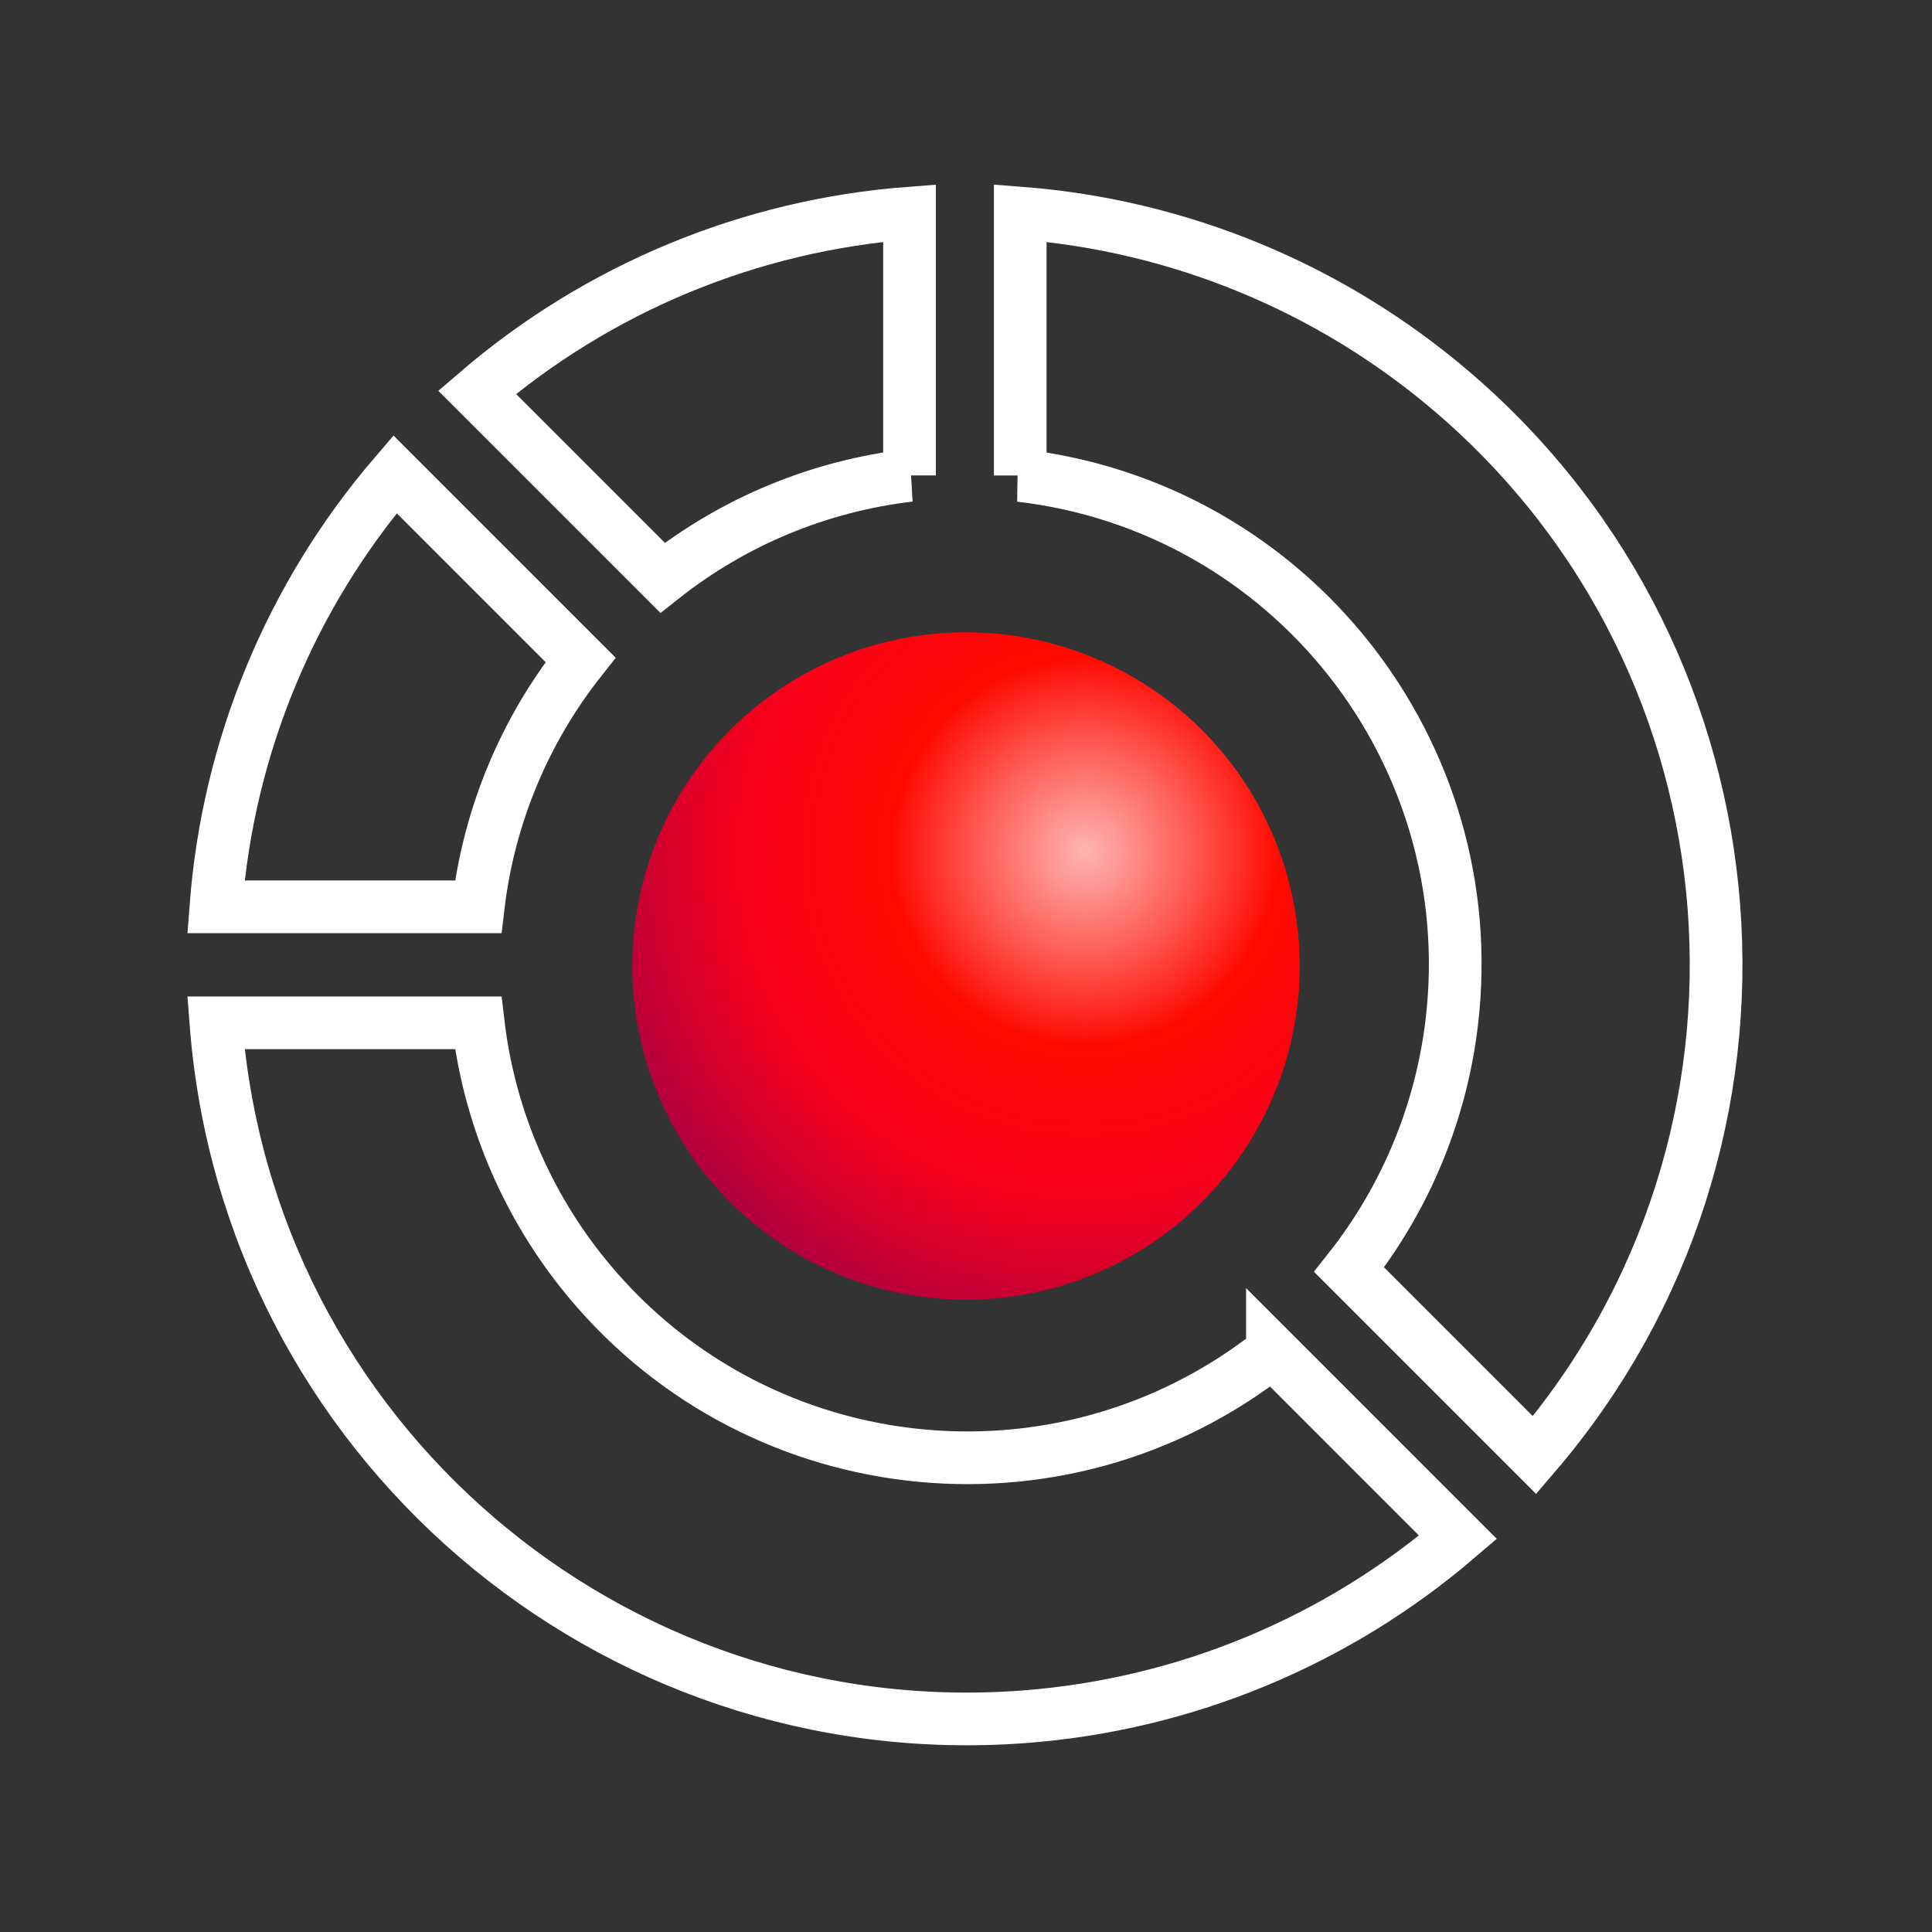
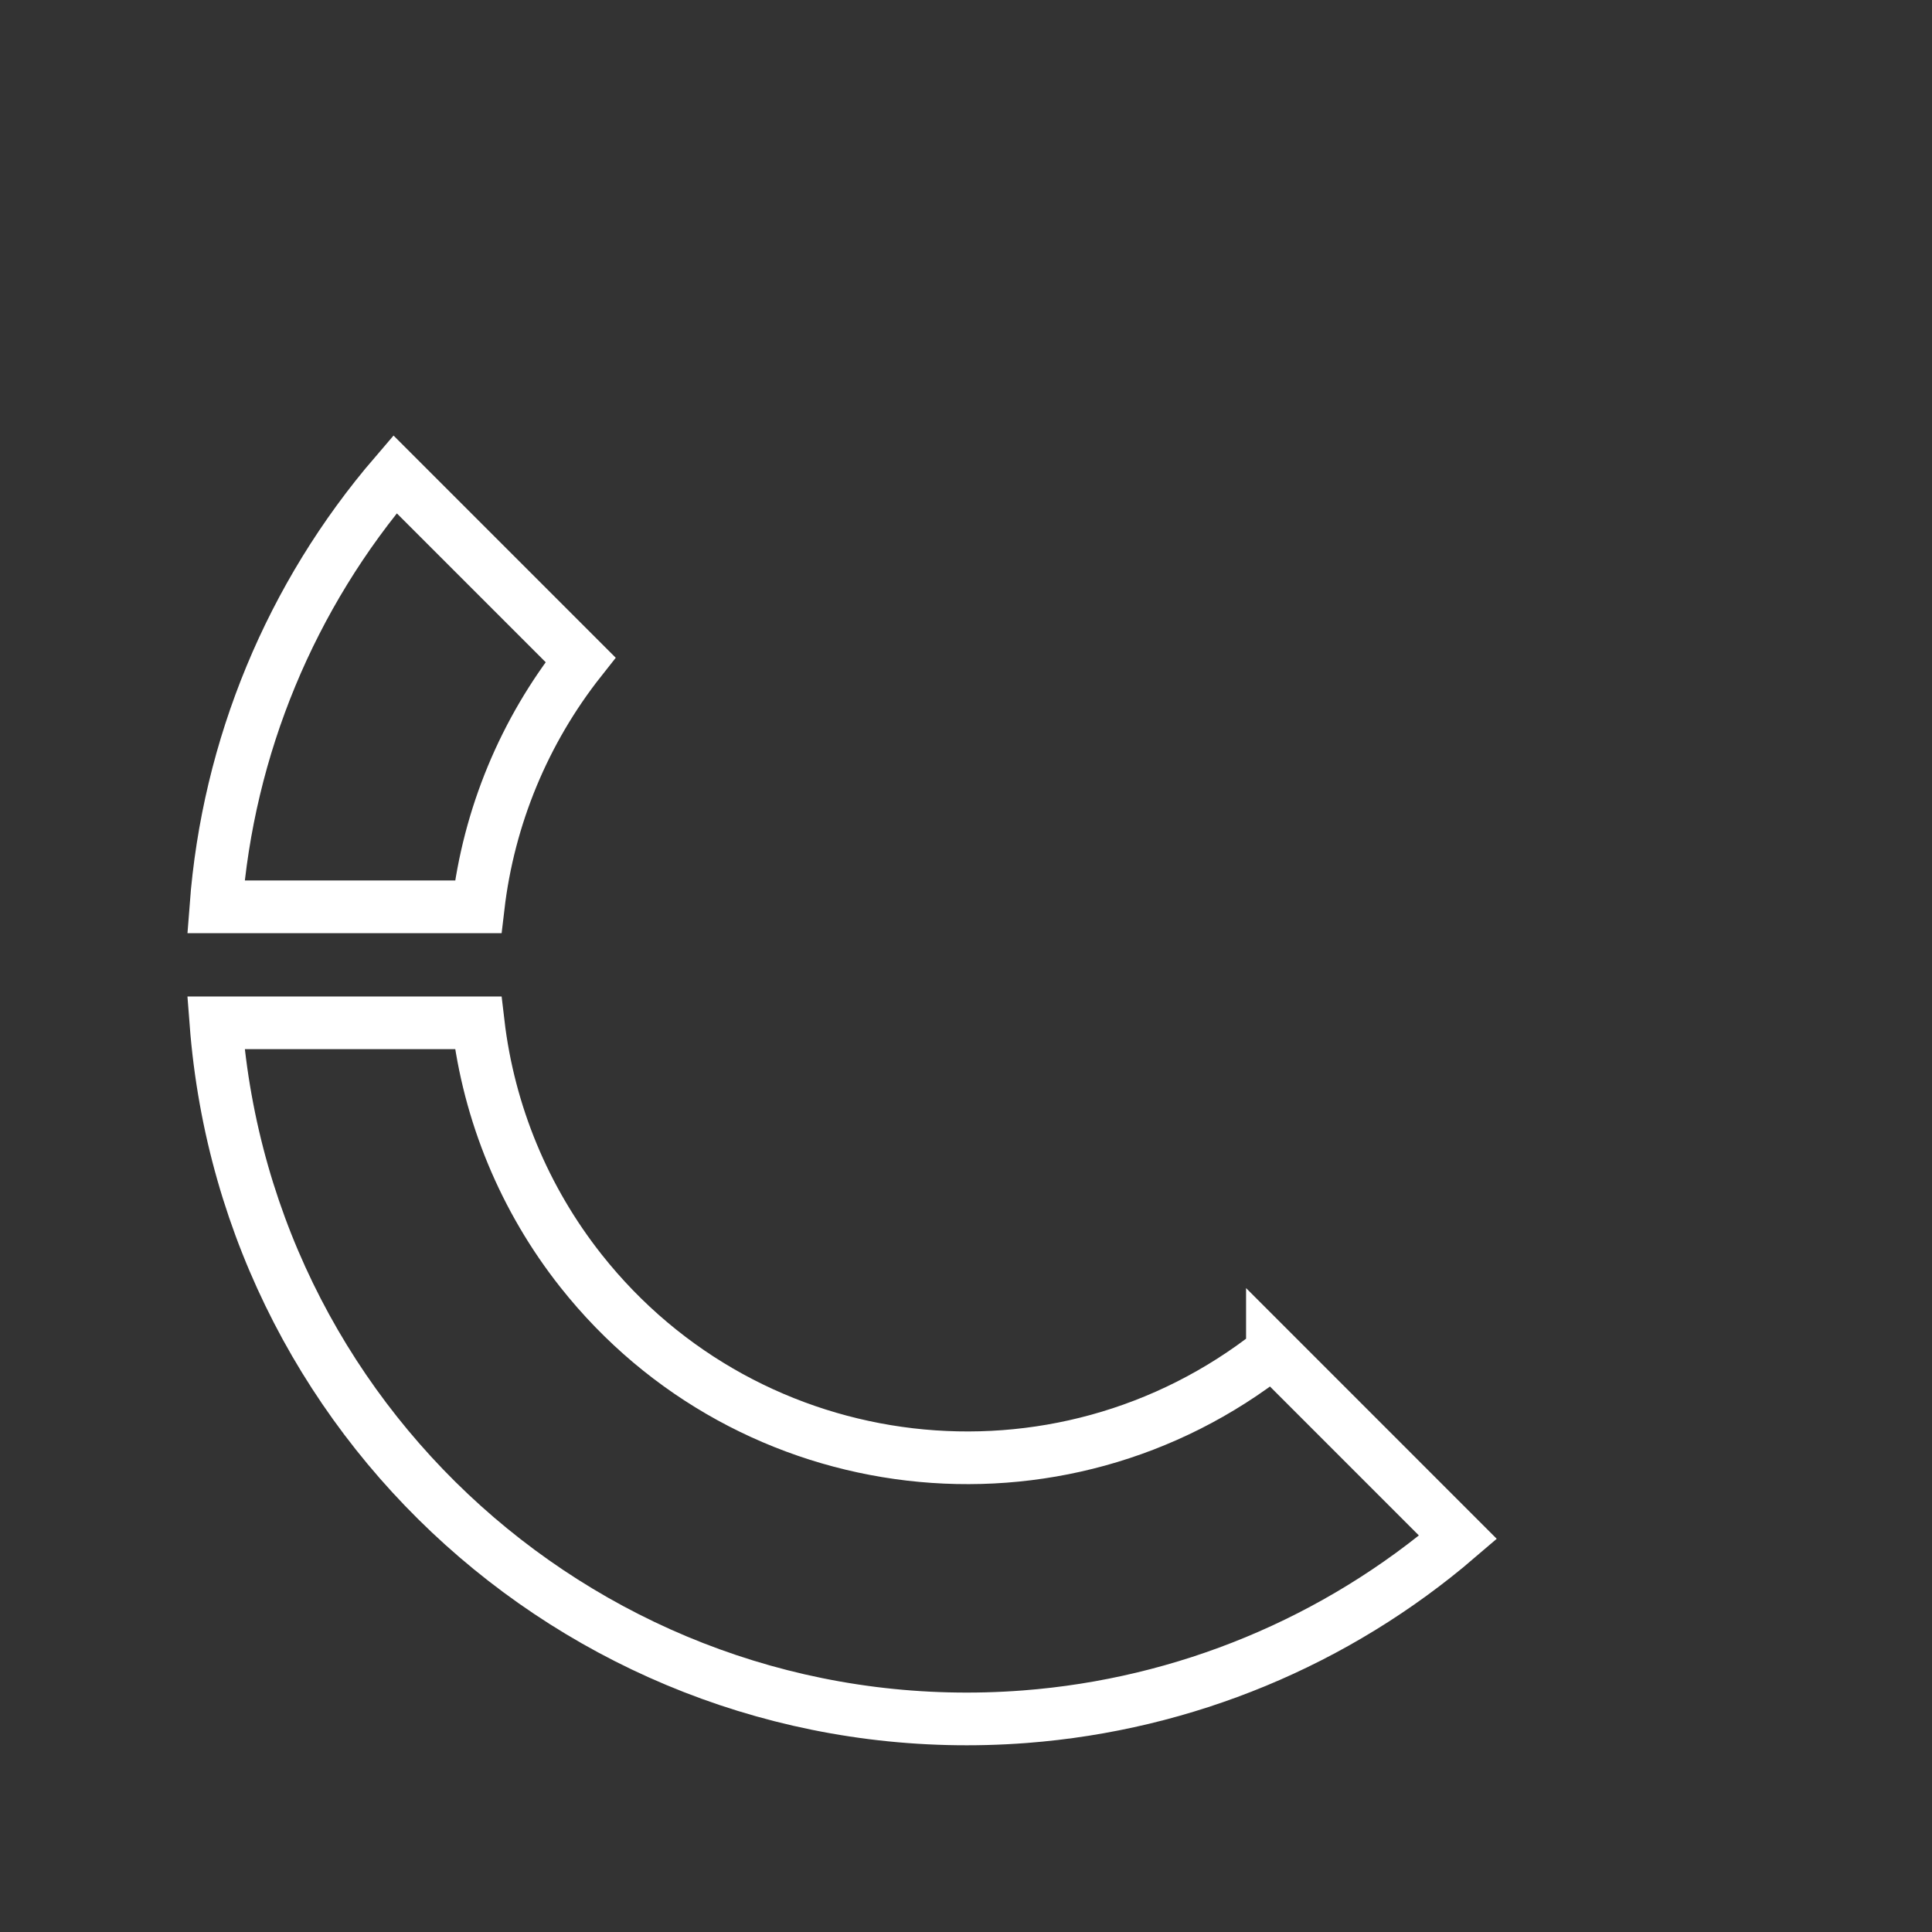
<svg xmlns="http://www.w3.org/2000/svg" id="Layer_1" viewBox="0 0 55 55">
  <rect x="0" y="0" width="55" height="55" fill="#333333" stroke="none" />
  <defs>
    <radialGradient id="radial-gradient" cx="30.885" cy="24.242" fx="30.885" fy="24.242" r="14.013" gradientUnits="userSpaceOnUse">
      <stop offset="0" stop-color="#ffb3b0" />
      <stop offset=".081" stop-color="#ff9490" />
      <stop offset=".257" stop-color="#ff4942" />
      <stop offset=".397" stop-color="#ff0900" />
      <stop offset=".693" stop-color="#f9001b" />
      <stop offset=".699" stop-color="#f9001c" />
      <stop offset=".828" stop-color="#dd0028" />
      <stop offset="1" stop-color="#b3003d" />
    </radialGradient>
  </defs>
-   <circle cx="27.5" cy="27.5" r="9.5" fill="url(#radial-gradient)" />
  <g id="Icon-Reconciliation_Settlement">
    <g id="Group_108844">
      <g id="Group_108854">
        <path id="Path_72534" d="m36.223,38.48c-6.073,4.8-14.886,3.768-19.686-2.305-1.609-2.036-2.622-4.479-2.924-7.057h-7.467c.906,11.815,11.217,20.658,23.032,19.753,4.548-.349,8.866-2.137,12.328-5.107l-5.283-5.284Z" fill="none" stroke="#fff" stroke-miterlimit="10" stroke-width="1.5" />
        <path id="Path_72535" d="m16.527,18.784l-5.282-5.282c-2.969,3.456-4.755,7.771-5.099,12.314h7.467c.301-2.569,1.31-5.003,2.914-7.032Z" fill="none" stroke="#fff" stroke-miterlimit="10" stroke-width="1.5" />
-         <path id="Path_72536" d="m25.892,13.534v-7.467c-4.542.344-8.856,2.131-12.311,5.1l5.281,5.281c2.028-1.604,4.462-2.613,7.03-2.914Z" fill="none" stroke="#fff" stroke-miterlimit="10" stroke-width="1.5" />
-         <path id="Path_72537" d="m29.043,13.536c7.687.901,13.188,7.863,12.288,15.55-.302,2.578-1.315,5.022-2.925,7.059l5.28,5.28c7.713-8.996,6.674-22.541-2.322-30.254-3.46-2.967-7.775-4.755-12.32-5.105v7.47Z" fill="none" stroke="#fff" stroke-miterlimit="10" stroke-width="1.5" />
      </g>
    </g>
  </g>
</svg>